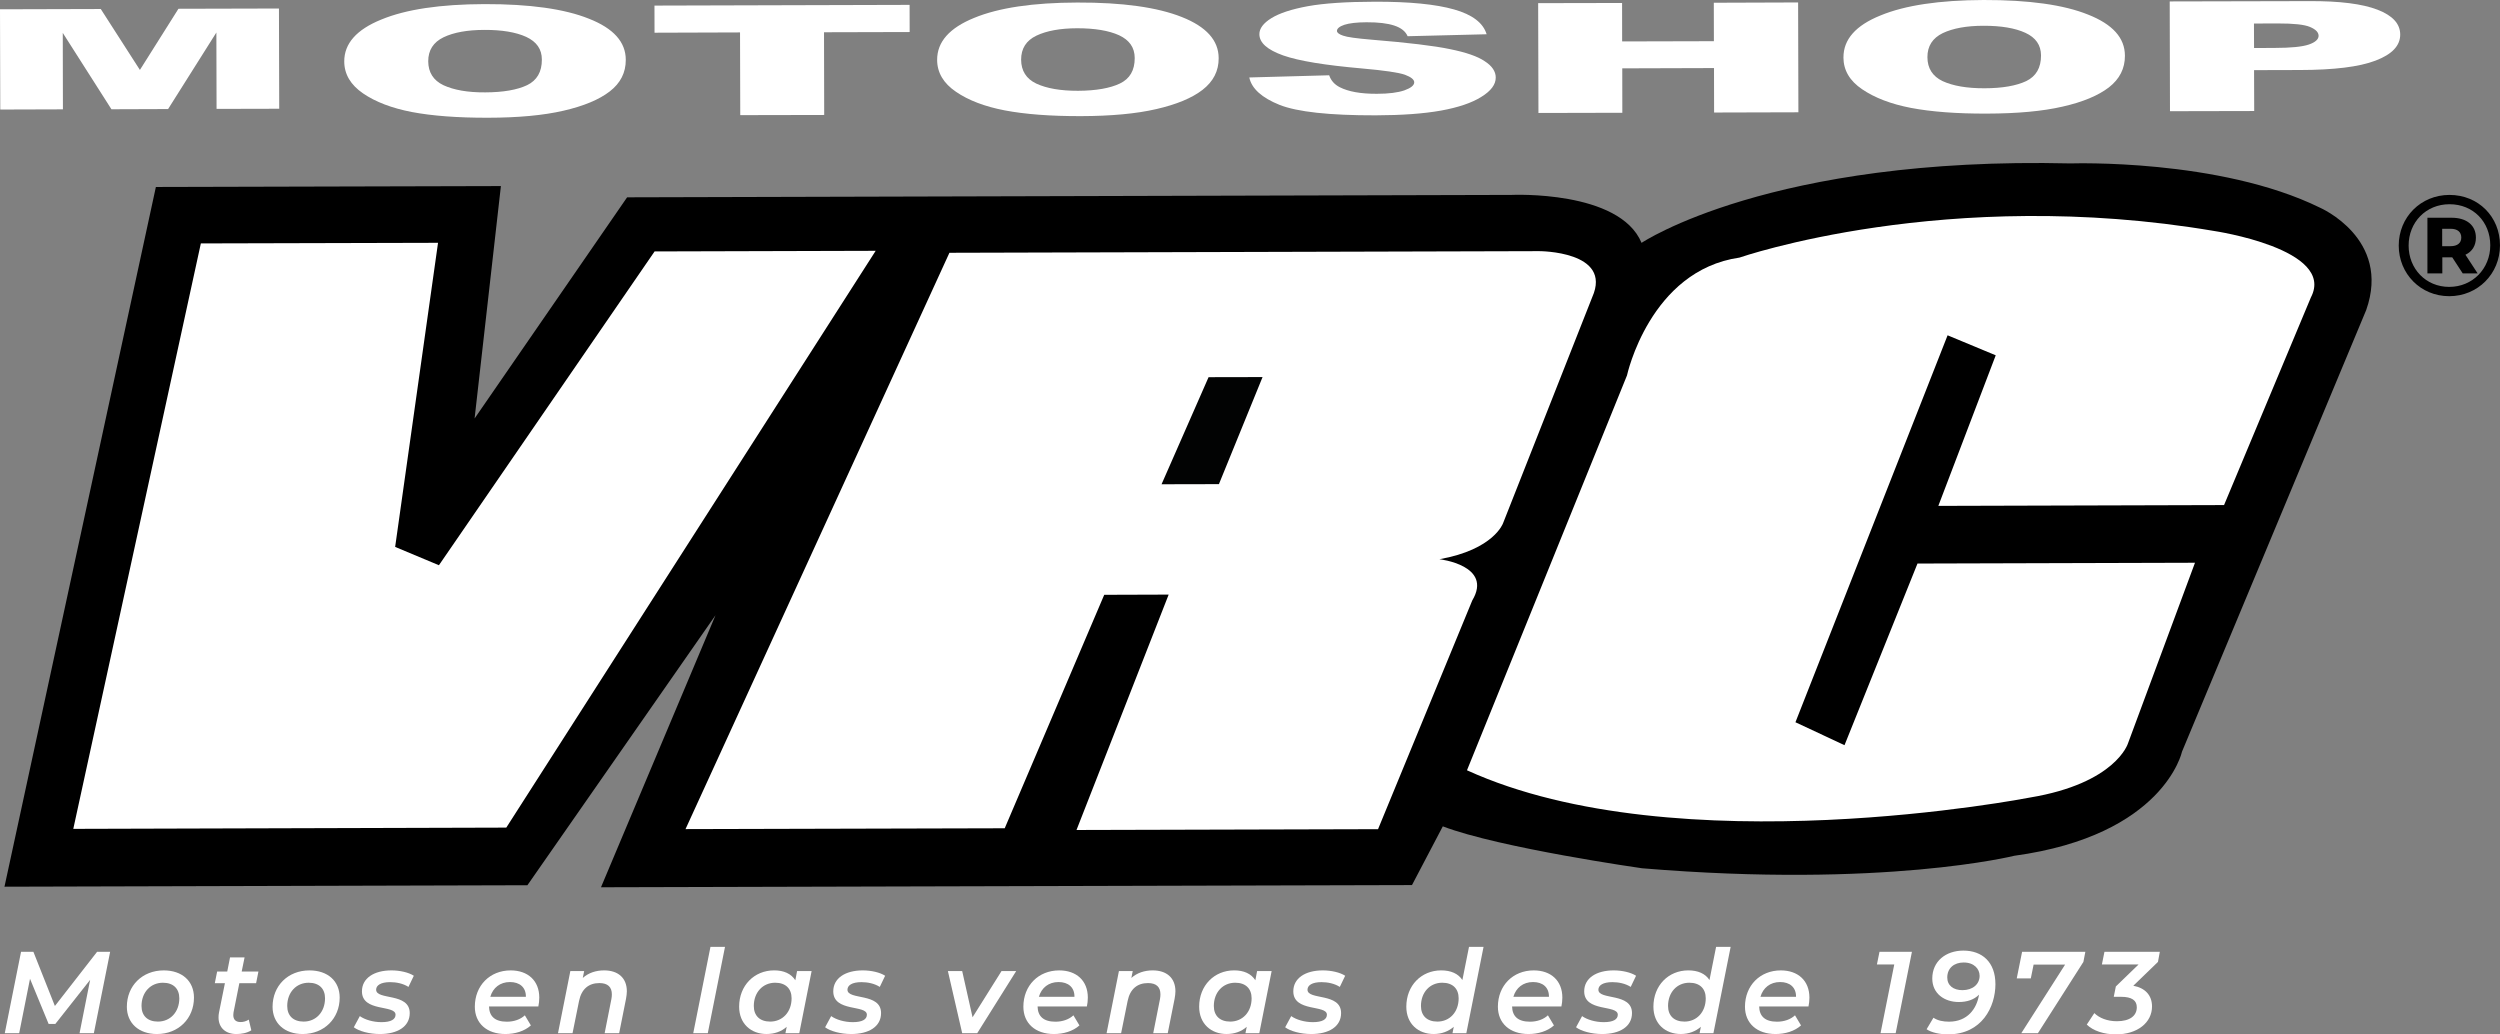
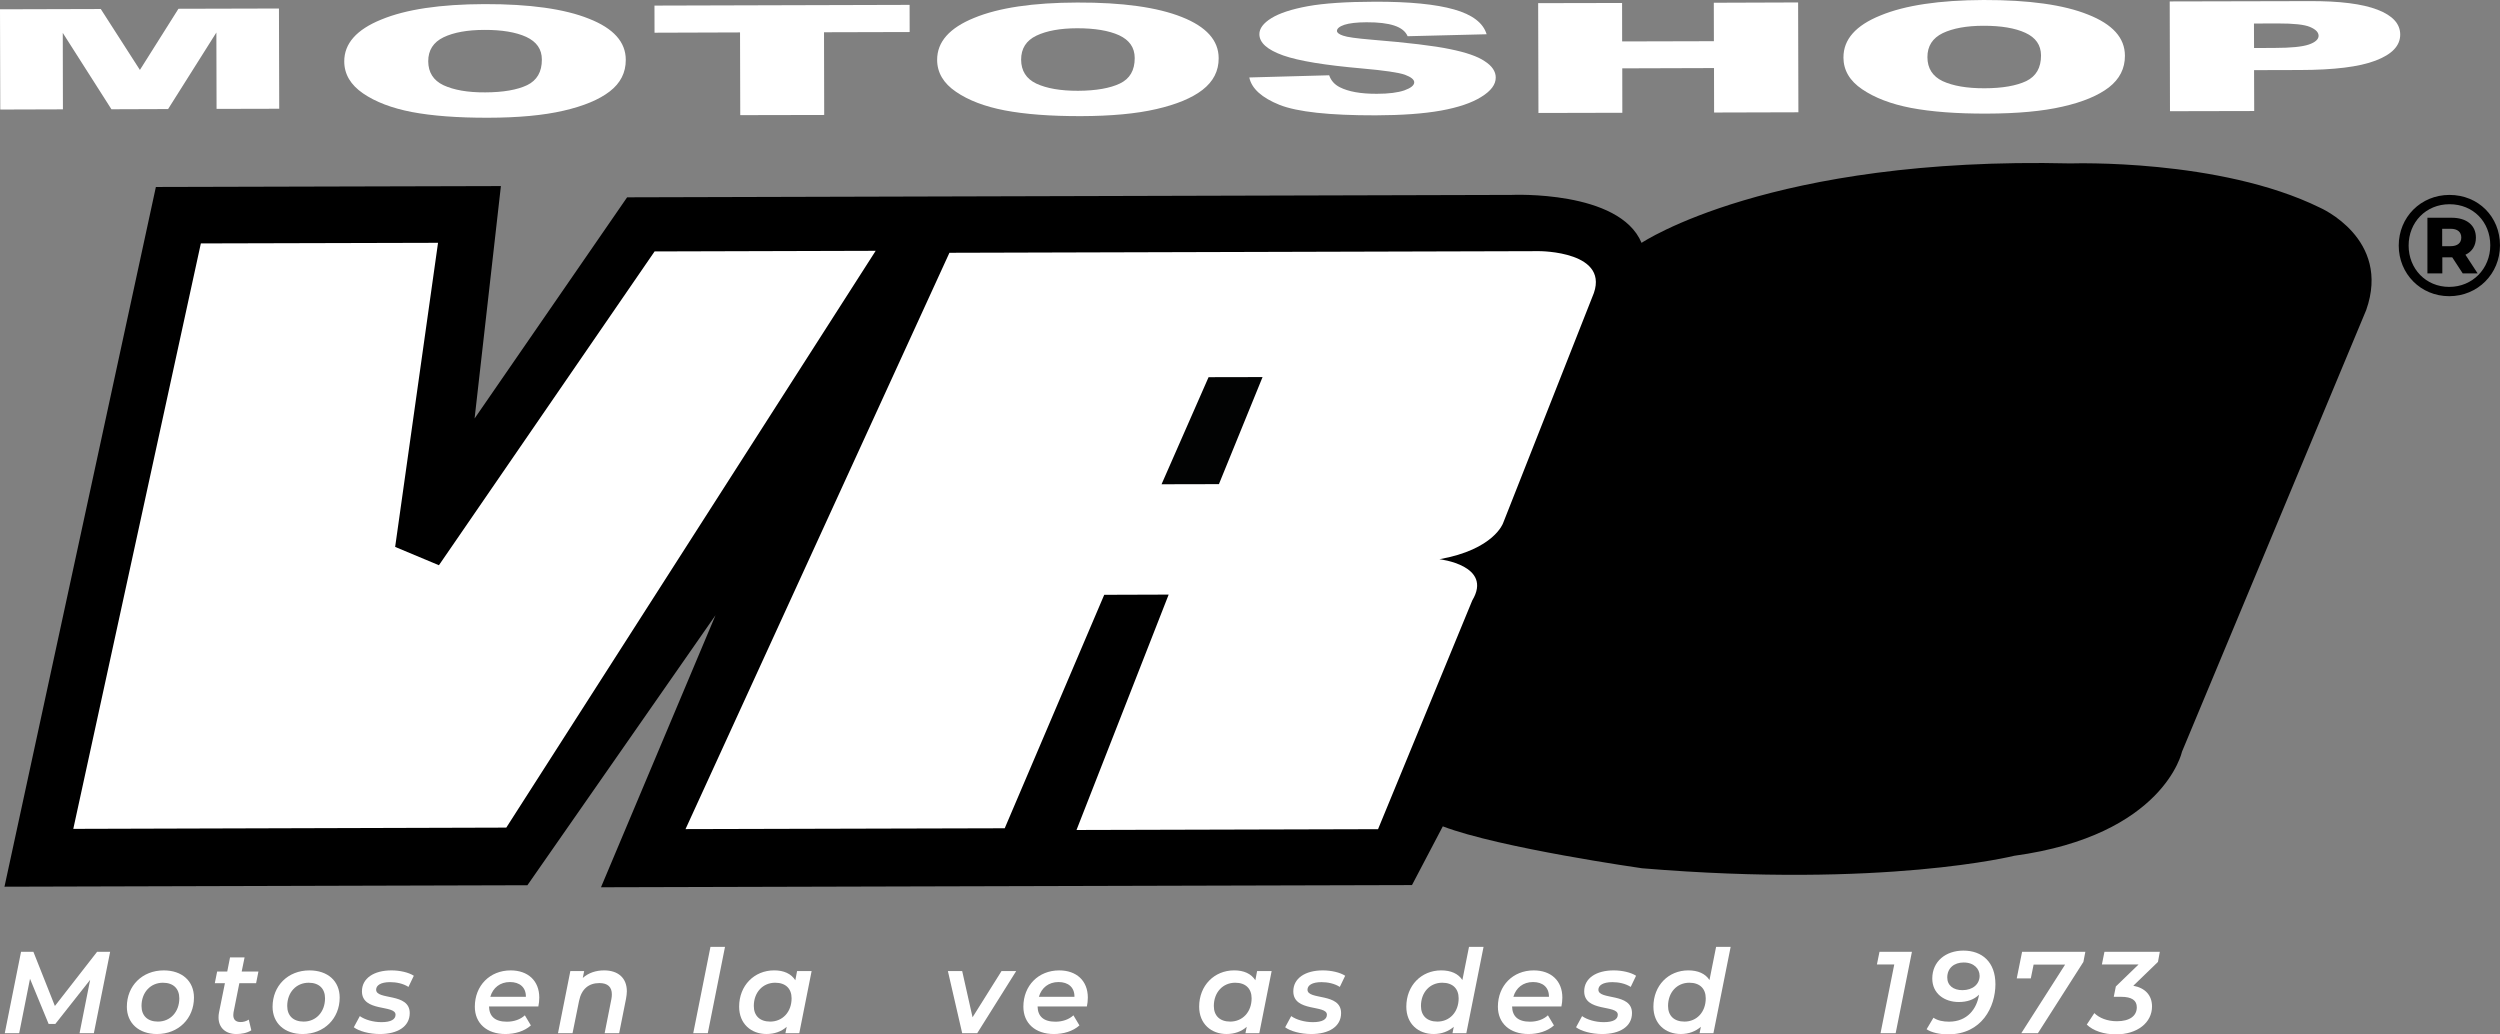
<svg xmlns="http://www.w3.org/2000/svg" id="uuid-02b0daa1-f703-45c2-98df-1e85f814e06d" data-name="Layer 2" width="203" height="83.991" viewBox="0 0 203 83.991">
  <rect x="0" y="0" width="203" height="83.991" fill="#808080" stroke="none" />
  <defs>
    <style>      .uuid-98ba1b1e-7a18-4026-8ce0-d2e902459d5d {        fill: #020303;      }      .uuid-7505ee82-09fc-4f60-bfa2-dac857c54ae3 {        fill: #fff;      }    </style>
  </defs>
  <g id="uuid-e6961209-d21e-437f-bc44-48355a798c4b" data-name="Layer 1">
    <g>
      <path d="m12.657,15.183l28.016-.074-2.136,18.87,12.384-17.957,71.826-.196s8.759-.404,10.547,3.894c0,0,10.461-7.038,34.866-6.45,0,0,12.072-.411,20.224,3.594,0,0,5.798,2.509,3.752,8.31l-14.957,35.86s-1.448,6.789-13.624,8.455c0,0-10.568,2.65-30.219,1.014,0,0-11.588-1.647-16.18-3.404l-2.503,4.769-65.853.178,9.298-22.087-15.273,21.922-42.462.119L12.657,15.183Z" />
      <polygon class="uuid-7505ee82-09fc-4f60-bfa2-dac857c54ae3" points="16.309 19.766 35.568 19.716 32.086 44.409 35.64 45.897 53.153 20.416 71.105 20.366 41.111 67.202 5.951 67.304 16.309 19.766" />
-       <path class="uuid-7505ee82-09fc-4f60-bfa2-dac857c54ae3" d="m132.111,30.484s1.849-8.522,9.138-9.568c0,0,16.821-5.84,38.523-2.163,0,0,9.929,1.466,7.873,5.397l-7.052,16.862-23.201.066,4.661-12.227-3.908-1.625-12.355,31.421,3.984,1.862,5.926-14.749,22.533-.065-5.442,14.671s-.982,3.242-7.981,4.398c0,0-28.592,5.579-45.691-2.217l12.993-32.064Z" />
      <path class="uuid-7505ee82-09fc-4f60-bfa2-dac857c54ae3" d="m77.092,20.526l47.878-.133s5.993-.017,4.32,3.735l-7.24,18.353s-.732,2.139-5.169,2.927c0,0,4.376.497,2.666,3.35l-7.65,18.571-24.485.066,7.483-19.114-5.232.017-8.08,18.957-25.919.068,21.429-46.797Z" />
      <polygon class="uuid-7505ee82-09fc-4f60-bfa2-dac857c54ae3" points="0 .755 8.183 .732 11.36 5.679 14.49 .712 22.651 .691 22.673 8.83 17.585 8.842 17.57 2.639 13.649 8.856 9.049 8.872 5.097 2.671 5.109 8.879 .023 8.895 0 .755" />
      <path class="uuid-7505ee82-09fc-4f60-bfa2-dac857c54ae3" d="m34.772,4.981c.006.896.419,1.548,1.235,1.937.837.388,1.961.593,3.395.583,1.462-.005,2.598-.204,3.404-.588.79-.385,1.198-1.074,1.193-2.073,0-.851-.428-1.451-1.271-1.845-.836-.381-1.967-.573-3.41-.567-1.369.005-2.466.2-3.301.599-.826.4-1.248,1.048-1.245,1.955m-6.819.009c-.005-1.459,1.003-2.59,3.006-3.402,2.004-.83,4.792-1.244,8.38-1.255,3.673-.007,6.498.388,8.487,1.188,1.984.779,2.987,1.886,2.987,3.335.005,1.042-.429,1.892-1.298,2.564-.862.668-2.114,1.191-3.76,1.569-1.63.379-3.681.567-6.127.571-2.49.005-4.541-.153-6.184-.464-1.626-.313-2.949-.818-3.965-1.513-1.004-.689-1.524-1.551-1.526-2.593" />
      <polygon class="uuid-7505ee82-09fc-4f60-bfa2-dac857c54ae3" points="53.143 .454 73.859 .396 73.864 2.601 66.91 2.619 66.925 9.335 60.109 9.349 60.091 2.633 53.148 2.656 53.143 .454" />
      <path class="uuid-7505ee82-09fc-4f60-bfa2-dac857c54ae3" d="m82.915,4.846c.005.898.413,1.554,1.234,1.942.838.39,1.967.588,3.389.584,1.464-.006,2.605-.212,3.395-.589.811-.386,1.21-1.077,1.206-2.075-.003-.849-.432-1.453-1.27-1.846-.835-.377-1.972-.569-3.405-.567-1.366.003-2.474.203-3.307.6-.833.399-1.242,1.048-1.242,1.951m-6.819.017c-.005-1.461.997-2.594,3.004-3.41,1.997-.825,4.786-1.238,8.377-1.247,3.667-.012,6.5.384,8.492,1.178,1.984.786,2.987,1.895,2.987,3.342.005,1.041-.435,1.888-1.308,2.569-.857.665-2.111,1.185-3.756,1.563-1.63.378-3.674.565-6.117.572-2.495.006-4.556-.155-6.189-.467-1.622-.311-2.954-.818-3.962-1.512-1.011-.685-1.524-1.549-1.529-2.589" />
      <path class="uuid-7505ee82-09fc-4f60-bfa2-dac857c54ae3" d="m101.442,6.29l6.487-.178c.142.421.424.746.854.967.705.359,1.706.543,3.016.537.97,0,1.72-.099,2.242-.281.521-.189.79-.401.795-.649,0-.227-.259-.432-.757-.618-.509-.179-1.668-.35-3.497-.511-2.984-.262-5.115-.607-6.393-1.058-1.284-.459-1.927-1.026-1.927-1.722-.006-.456.319-.895.966-1.298.665-.411,1.653-.734,2.964-.975,1.317-.239,3.132-.359,5.429-.365,2.822-.009,4.97.206,6.451.628,1.48.418,2.363,1.09,2.642,2.014l-6.415.16c-.171-.402-.538-.685-1.088-.867-.537-.177-1.292-.272-2.255-.266-.795.003-1.389.075-1.792.204-.403.137-.604.307-.604.501,0,.139.17.272.5.383.321.117,1.083.222,2.289.324,2.981.244,5.11.5,6.393.77,1.297.262,2.245.588,2.818.982.594.379.894.83.894,1.319.005.572-.388,1.095-1.172,1.576-.775.489-1.875.858-3.276,1.113-1.4.251-3.172.379-5.308.385-3.748.007-6.352-.277-7.799-.849-1.445-.582-2.267-1.325-2.456-2.226" />
      <polygon class="uuid-7505ee82-09fc-4f60-bfa2-dac857c54ae3" points="124.899 .256 131.713 .242 131.718 3.364 139.168 3.345 139.161 .223 146.007 .199 146.03 9.118 139.185 9.137 139.177 5.527 131.728 5.55 131.733 9.157 124.922 9.173 124.899 .256" />
      <path class="uuid-7505ee82-09fc-4f60-bfa2-dac857c54ae3" d="m156.507,4.649c.002.892.416,1.549,1.237,1.94.842.385,1.962.583,3.397.579,1.458-.001,2.595-.207,3.391-.584.799-.391,1.201-1.08,1.199-2.085-.006-.843-.429-1.446-1.272-1.835-.831-.382-1.967-.575-3.401-.572-1.377.002-2.472.204-3.304.596-.832.406-1.251,1.051-1.248,1.96m-6.817.014c-.005-1.462.998-2.596,3.006-3.407C154.696.427,157.487.015,161.067,0c3.672-.006,6.51.387,8.491,1.188,1.983.784,2.983,1.883,2.986,3.335.005,1.039-.429,1.891-1.3,2.572-.866.664-2.112,1.188-3.756,1.561-1.635.378-3.678.562-6.127.569-2.488.01-4.545-.151-6.186-.462-1.625-.313-2.94-.817-3.964-1.512-1.018-.685-1.521-1.549-1.524-2.589" />
      <path class="uuid-7505ee82-09fc-4f60-bfa2-dac857c54ae3" d="m183.029,3.9l1.677-.009c1.309-.002,2.237-.092,2.768-.274.527-.179.796-.428.796-.71-.003-.289-.236-.525-.702-.72-.453-.193-1.323-.286-2.599-.283l-1.948.006.008,1.99Zm-6.848-3.783l11.324-.026c2.47-.013,4.309.22,5.544.695,1.233.474,1.848,1.148,1.848,2.019.003.901-.656,1.605-2.003,2.117-1.339.512-3.377.757-6.127.763l-3.736.01.011,3.32-6.839.015-.022-8.913Z" />
      <polygon class="uuid-7505ee82-09fc-4f60-bfa2-dac857c54ae3" points="8.944 77.285 7.621 83.897 6.459 83.897 7.32 79.561 4.495 83.141 3.947 83.141 2.437 79.477 1.557 83.897 .387 83.897 1.709 77.285 2.711 77.285 4.457 81.687 7.885 77.285 8.944 77.285" />
      <path class="uuid-7505ee82-09fc-4f60-bfa2-dac857c54ae3" d="m14.56,81.064c0-.784-.481-1.266-1.331-1.266-1,0-1.738.774-1.738,1.889,0,.783.482,1.266,1.333,1.266 1,0,1.736-.775,1.736-1.889m-4.259.68c0-1.691,1.247-2.948,2.994-2.948,1.493,0,2.455.87,2.455,2.211,0,1.691-1.256,2.956-3.005,2.956-1.482,0-2.445-.888-2.445-2.219" />
      <path class="uuid-7505ee82-09fc-4f60-bfa2-dac857c54ae3" d="m18.962,82.207c-.008.075-.018.151-.018.216,0,.349.179.567.594.567.227,0,.463-.066.662-.198l.207.868c-.359.227-.802.303-1.219.303-.858,0-1.443-.5-1.443-1.351,0-.122.008-.255.038-.397l.48-2.379h-.821l.189-.946h.821l.227-1.152h1.181l-.236,1.152h1.36l-.189.946h-1.361l-.472,2.37Z" />
      <path class="uuid-7505ee82-09fc-4f60-bfa2-dac857c54ae3" d="m26.393,81.064c0-.784-.48-1.266-1.331-1.266-1,0-1.739.774-1.739,1.889,0,.783.482,1.266,1.333,1.266 1,0,1.736-.775,1.736-1.889m-4.259.68c0-1.691,1.247-2.948,2.994-2.948,1.493,0,2.455.87,2.455,2.211,0,1.691-1.256,2.956-3.005,2.956-1.482,0-2.445-.888-2.445-2.219" />
      <path class="uuid-7505ee82-09fc-4f60-bfa2-dac857c54ae3" d="m28.728,83.415l.49-.907c.407.292,1.087.491,1.756.491.776,0,1.144-.227,1.144-.604,0-.832-2.728-.189-2.728-1.899,0-1.057.962-1.7,2.398-1.7.679,0,1.388.161,1.814.435l-.435.907c-.443-.284-1-.388-1.493-.388-.764,0-1.132.264-1.132.614,0,.87,2.728.218,2.728,1.898,0,1.105-1,1.701-2.418,1.701-.878,0-1.709-.236-2.124-.548" />
      <path class="uuid-7505ee82-09fc-4f60-bfa2-dac857c54ae3" d="m39.811,80.941h2.891c.01-.775-.51-1.199-1.293-1.199-.803,0-1.38.463-1.597,1.199m3.901.783h-4.005c.019.803.482,1.238,1.455,1.238.577,0,1.104-.189,1.455-.519l.49.821c-.527.473-1.293.699-2.067.699-1.522,0-2.485-.878-2.485-2.219,0-1.71,1.219-2.948,2.91-2.948,1.396,0,2.324.832,2.324,2.21,0,.255-.03.501-.077.718" />
      <path class="uuid-7505ee82-09fc-4f60-bfa2-dac857c54ae3" d="m50.9,80.496c0,.189-.03.388-.067.605l-.557,2.795h-1.179l.547-2.767c.028-.142.038-.274.038-.387,0-.586-.321-.916-1.01-.916-.861,0-1.455.472-1.654,1.455l-.528,2.615h-1.181l1.002-5.043h1.122l-.112.557c.463-.415,1.067-.614,1.736-.614,1.114,0,1.843.596,1.843,1.7" />
      <polygon class="uuid-7505ee82-09fc-4f60-bfa2-dac857c54ae3" points="57.689 76.888 58.87 76.888 57.472 83.897 56.291 83.897 57.689 76.888" />
      <path class="uuid-7505ee82-09fc-4f60-bfa2-dac857c54ae3" d="m64.277,81.063c0-.783-.48-1.266-1.331-1.266-1,0-1.737.775-1.737,1.89,0,.783.48,1.266,1.331,1.266,1,0,1.737-.775,1.737-1.89m1.626-2.21l-1.002,5.043h-1.124l.104-.52c-.425.378-.983.585-1.644.585-1.237,0-2.219-.822-2.219-2.219,0-1.719,1.228-2.948,2.843-2.948.783,0,1.378.265,1.719.803l.142-.746h1.181Z" />
-       <path class="uuid-7505ee82-09fc-4f60-bfa2-dac857c54ae3" d="m67,83.415l.49-.907c.408.292,1.087.491,1.756.491.776,0,1.144-.227,1.144-.604,0-.832-2.729-.189-2.729-1.899,0-1.057.963-1.7,2.398-1.7.679,0,1.388.161,1.814.435l-.435.907c-.443-.284-1-.388-1.493-.388-.763,0-1.132.264-1.132.614,0,.87,2.729.218,2.729,1.898,0,1.105-1,1.701-2.418,1.701-.878,0-1.709-.236-2.125-.548" />
      <polygon class="uuid-7505ee82-09fc-4f60-bfa2-dac857c54ae3" points="82.513 78.853 79.349 83.897 78.13 83.897 76.969 78.853 78.13 78.853 78.971 82.603 81.322 78.853 82.513 78.853" />
      <path class="uuid-7505ee82-09fc-4f60-bfa2-dac857c54ae3" d="m84.356,80.941h2.89c.01-.775-.51-1.199-1.293-1.199-.803,0-1.38.463-1.597,1.199m3.9.783h-4.005c.019.803.482,1.238,1.455,1.238.577,0,1.104-.189,1.455-.519l.49.821c-.528.473-1.294.699-2.068.699-1.522,0-2.485-.878-2.485-2.219,0-1.71,1.219-2.948,2.91-2.948,1.396,0,2.324.832,2.324,2.21,0,.255-.03.501-.077.718" />
-       <path class="uuid-7505ee82-09fc-4f60-bfa2-dac857c54ae3" d="m95.445,80.496c0,.189-.03.388-.067.605l-.557,2.795h-1.179l.548-2.767c.027-.142.037-.274.037-.387,0-.586-.321-.916-1.01-.916-.861,0-1.455.472-1.654,1.455l-.528,2.615h-1.181l1.002-5.043h1.122l-.112.557c.463-.415,1.067-.614,1.736-.614,1.114,0,1.843.596,1.843,1.7" />
      <path class="uuid-7505ee82-09fc-4f60-bfa2-dac857c54ae3" d="m101.631,81.063c0-.783-.48-1.266-1.331-1.266-1,0-1.737.775-1.737,1.89,0,.783.48,1.266,1.331,1.266 1,0,1.737-.775,1.737-1.89m1.626-2.21l-1.002,5.043h-1.124l.104-.52c-.425.378-.982.585-1.644.585-1.236,0-2.219-.822-2.219-2.219,0-1.719,1.229-2.948,2.843-2.948.783,0,1.378.265,1.719.803l.142-.746h1.181Z" />
      <path class="uuid-7505ee82-09fc-4f60-bfa2-dac857c54ae3" d="m104.356,83.415l.49-.907c.407.292,1.087.491,1.758.491.774,0,1.141-.227,1.141-.604,0-.832-2.728-.189-2.728-1.899,0-1.057.962-1.7,2.398-1.7.679,0,1.388.161,1.814.435l-.436.907c-.443-.284-1-.388-1.492-.388-.764,0-1.132.264-1.132.614,0,.87,2.728.218,2.728,1.898,0,1.105-1,1.701-2.418,1.701-.878,0-1.709-.236-2.124-.548" />
      <path class="uuid-7505ee82-09fc-4f60-bfa2-dac857c54ae3" d="m118.442,81.063c0-.783-.48-1.266-1.331-1.266-1,0-1.729.775-1.729,1.89,0,.783.483,1.266,1.333,1.266,1,0,1.727-.775,1.727-1.89m2.022-4.175l-1.398,7.008h-1.124l.104-.52c-.425.368-.973.586-1.634.586-1.246,0-2.219-.822-2.219-2.219,0-1.719,1.219-2.948,2.833-2.948.783,0,1.388.265,1.719.785l.537-2.692h1.181Z" />
      <path class="uuid-7505ee82-09fc-4f60-bfa2-dac857c54ae3" d="m122.884,80.941h2.891c.01-.775-.51-1.199-1.293-1.199-.803,0-1.38.463-1.597,1.199m3.901.783h-4.005c.019.803.482,1.238,1.455,1.238.577,0,1.104-.189,1.455-.519l.49.821c-.528.473-1.293.699-2.067.699-1.522,0-2.485-.878-2.485-2.219,0-1.71,1.219-2.948,2.91-2.948,1.396,0,2.324.832,2.324,2.21,0,.255-.03.501-.077.718" />
      <path class="uuid-7505ee82-09fc-4f60-bfa2-dac857c54ae3" d="m127.975,83.415l.49-.907c.408.292,1.087.491,1.759.491.774,0,1.141-.227,1.141-.604,0-.832-2.728-.189-2.728-1.899,0-1.057.963-1.7,2.398-1.7.679,0,1.388.161,1.814.435l-.435.907c-.443-.284-1-.388-1.493-.388-.763,0-1.132.264-1.132.614,0,.87,2.729.218,2.729,1.898,0,1.105-1,1.701-2.418,1.701-.878,0-1.709-.236-2.125-.548" />
      <path class="uuid-7505ee82-09fc-4f60-bfa2-dac857c54ae3" d="m138.506,81.063c0-.783-.48-1.266-1.331-1.266-1,0-1.729.775-1.729,1.89,0,.783.482,1.266,1.333,1.266,1,0,1.727-.775,1.727-1.89m2.022-4.175l-1.398,7.008h-1.124l.104-.52c-.425.368-.973.586-1.634.586-1.247,0-2.219-.822-2.219-2.219,0-1.719,1.219-2.948,2.833-2.948.784,0,1.388.265,1.719.785l.537-2.692h1.181Z" />
-       <path class="uuid-7505ee82-09fc-4f60-bfa2-dac857c54ae3" d="m142.947,80.941h2.891c.01-.775-.51-1.199-1.293-1.199-.803,0-1.38.463-1.597,1.199m3.901.783h-4.005c.019.803.482,1.238,1.455,1.238.577,0,1.104-.189,1.455-.519l.49.821c-.528.473-1.293.699-2.067.699-1.522,0-2.485-.878-2.485-2.219,0-1.71,1.219-2.948,2.91-2.948,1.396,0,2.323.832,2.323,2.21,0,.255-.029.501-.076.718" />
      <polygon class="uuid-7505ee82-09fc-4f60-bfa2-dac857c54ae3" points="155.249 77.285 153.928 83.897 152.699 83.897 153.814 78.315 152.406 78.315 152.615 77.285 155.249 77.285" />
      <path class="uuid-7505ee82-09fc-4f60-bfa2-dac857c54ae3" d="m160.744,79.231c0-.557-.453-1.077-1.293-1.077-.776,0-1.333.454-1.333,1.219,0,.652.502,1.028,1.228,1.028.851,0,1.399-.491,1.399-1.171m1.284.679c0,1.842-1.095,4.081-3.843,4.081-.679,0-1.341-.142-1.747-.416l.557-.935c.348.236.783.321,1.264.321,1.492,0,2.258-1.048,2.437-2.192-.425.425-1.002.596-1.644.596-1.161,0-2.152-.68-2.152-1.908,0-1.388,1.085-2.267,2.53-2.267,1.52,0,2.597.935,2.597,2.72" />
      <polygon class="uuid-7505ee82-09fc-4f60-bfa2-dac857c54ae3" points="169.331 77.285 169.172 78.107 165.477 83.897 164.127 83.897 167.687 78.325 165.129 78.325 164.901 79.448 163.759 79.448 164.194 77.285 169.331 77.285" />
      <path class="uuid-7505ee82-09fc-4f60-bfa2-dac857c54ae3" d="m175.226,78.107l-2.002,1.936c.973.179,1.52.783,1.52,1.681,0,1.313-1.189,2.267-2.928,2.267-.992,0-1.851-.292-2.37-.793l.614-.935c.396.397,1.057.661,1.831.661,1.03,0,1.617-.425,1.617-1.133,0-.567-.416-.85-1.276-.85h-.595l.169-.841,1.843-1.784h-2.975l.207-1.03h4.496l-.151.822Z" />
      <polygon class="uuid-98ba1b1e-7a18-4026-8ce0-d2e902459d5d" points="98.136 30.627 102.52 30.618 98.976 39.312 94.318 39.322 98.136 30.627" />
      <path d="m198.305,19.988v-1.411h.688c.548,0,.863.256.863.712,0,.443-.315.7-.863.7h-.688Zm2.738-.7c0-.979-.733-1.607-1.968-1.607h-1.968v4.519h1.21v-1.305h.805l.851,1.305h1.211l-.99-1.515c.547-.256.85-.733.85-1.397m-2.167,4.008c-1.898,0-3.297-1.469-3.297-3.356,0-1.888,1.399-3.357,3.321-3.357s3.309,1.434,3.309,3.333c0,1.898-1.434,3.379-3.333,3.379m.023-7.468c-2.341,0-4.123,1.817-4.123,4.112s1.782,4.111,4.099,4.111,4.123-1.817,4.123-4.134-1.759-4.089-4.1-4.089" />
    </g>
  </g>
</svg>